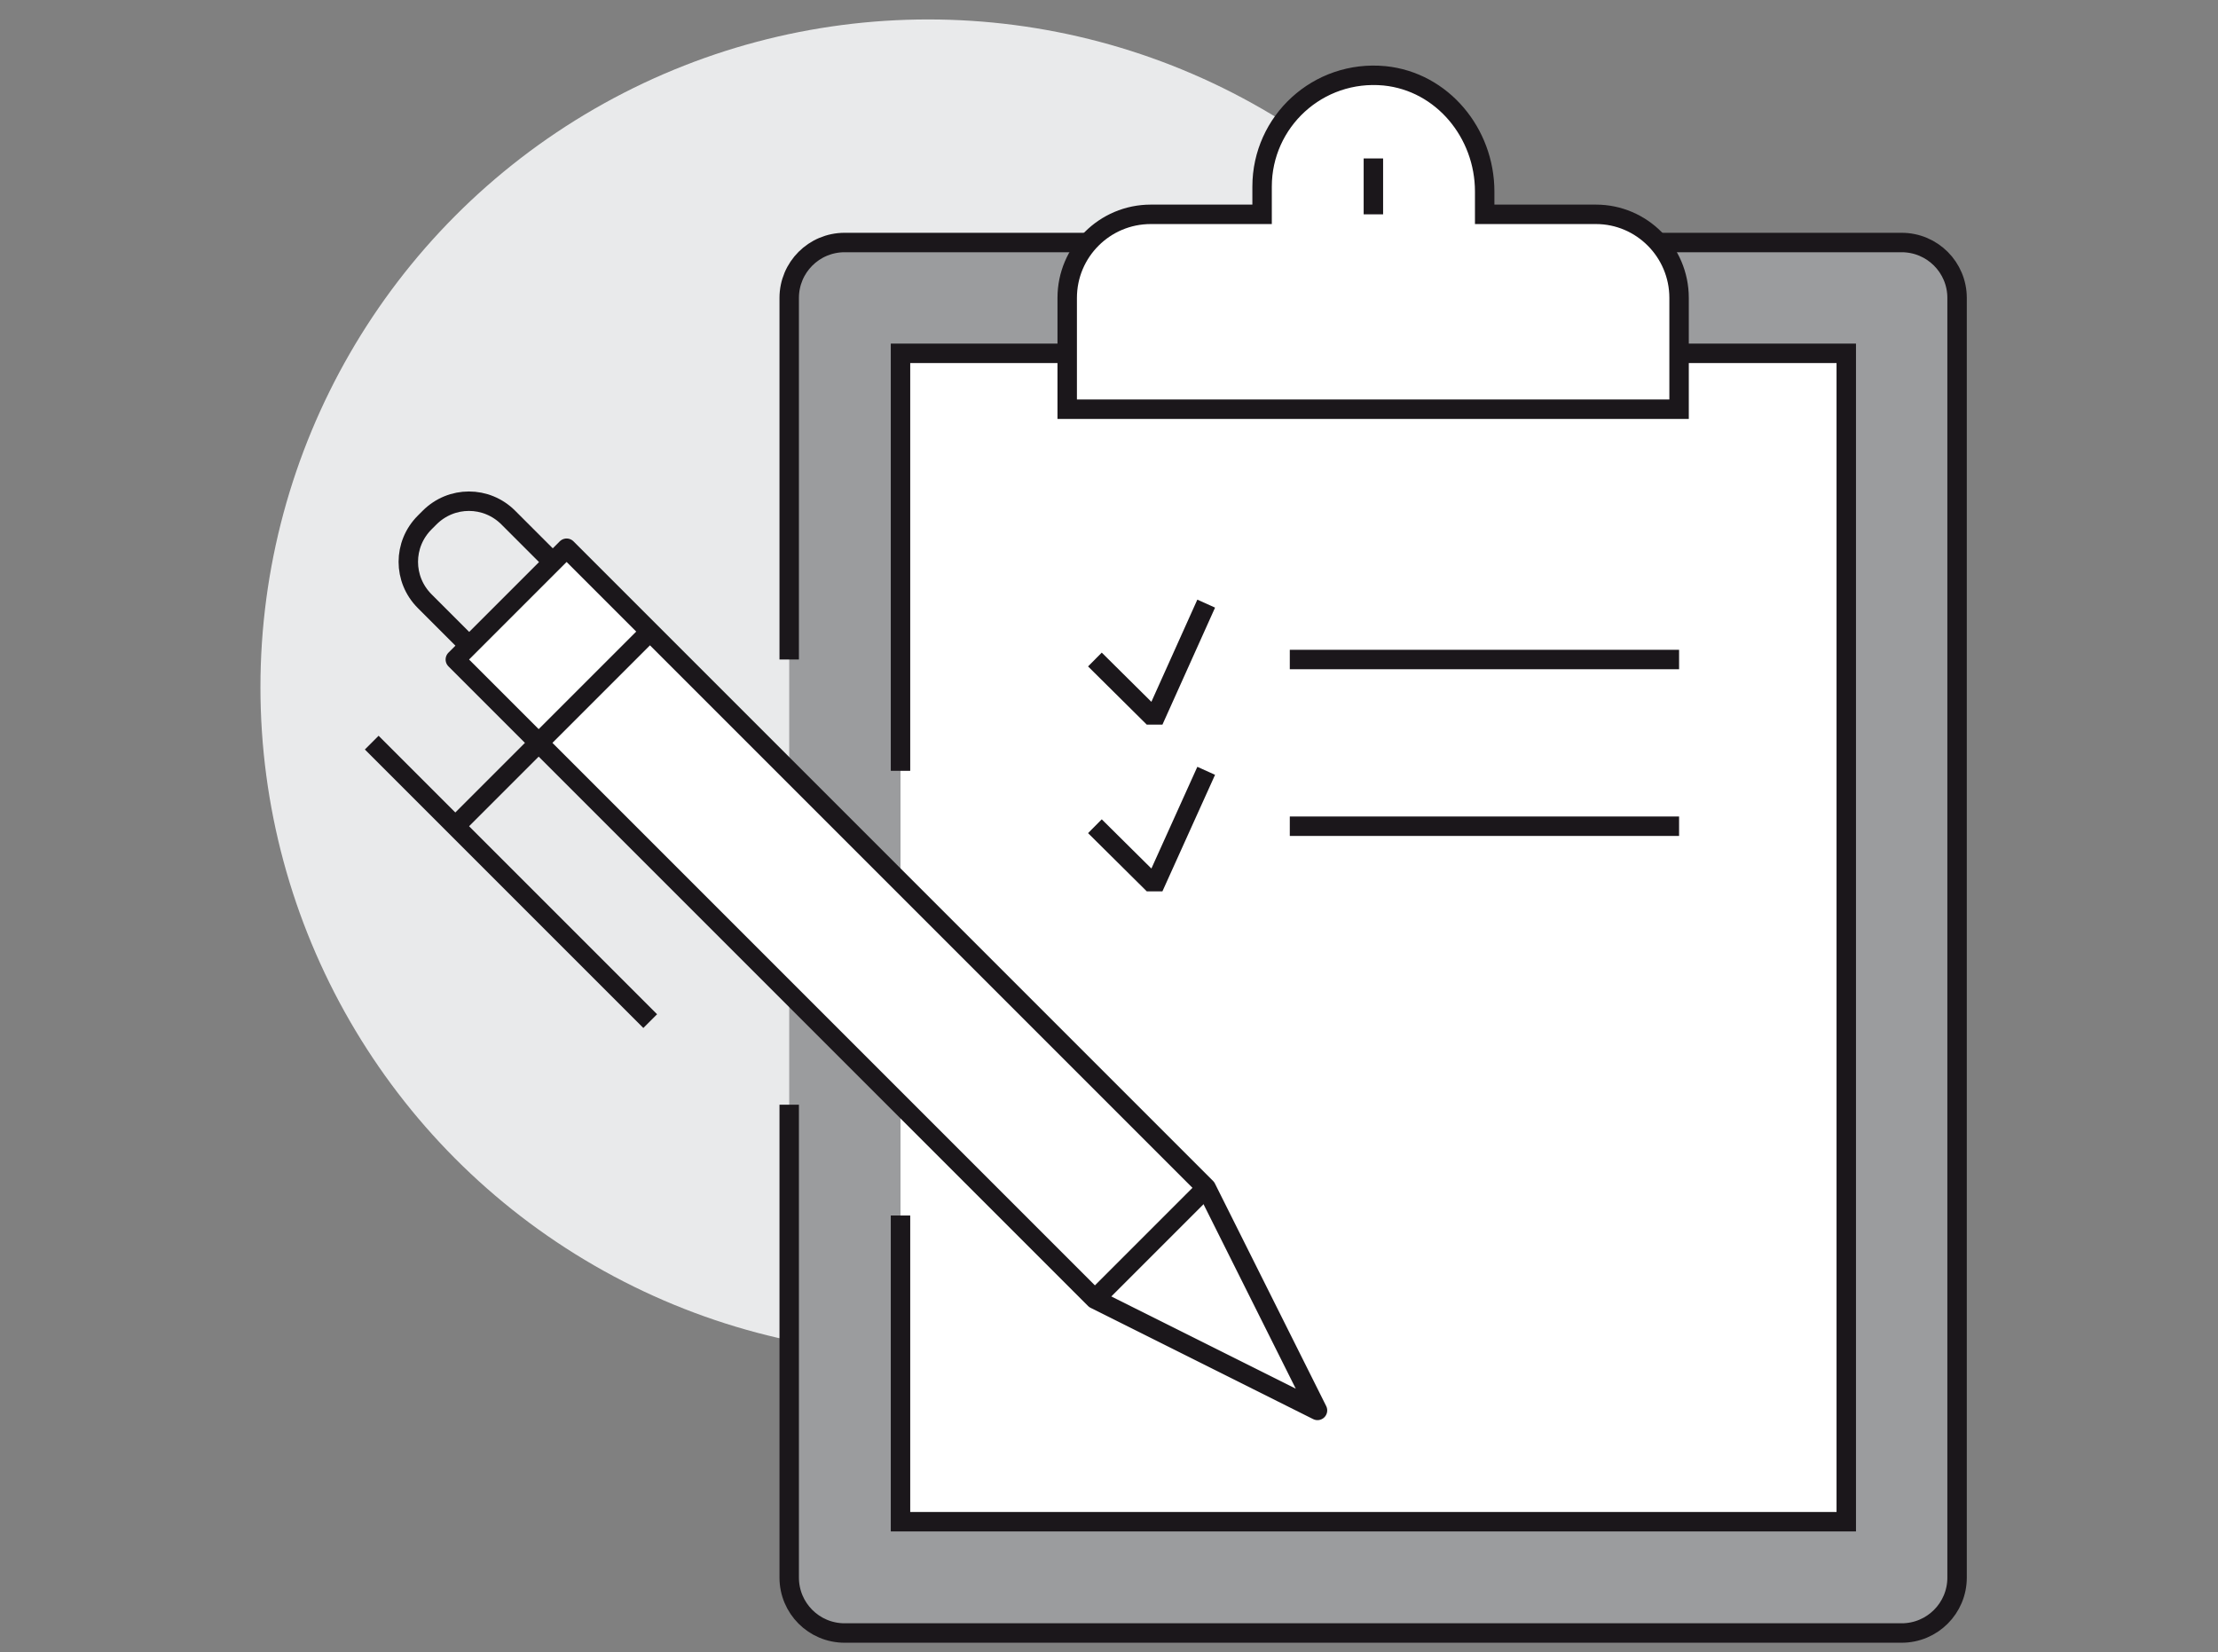
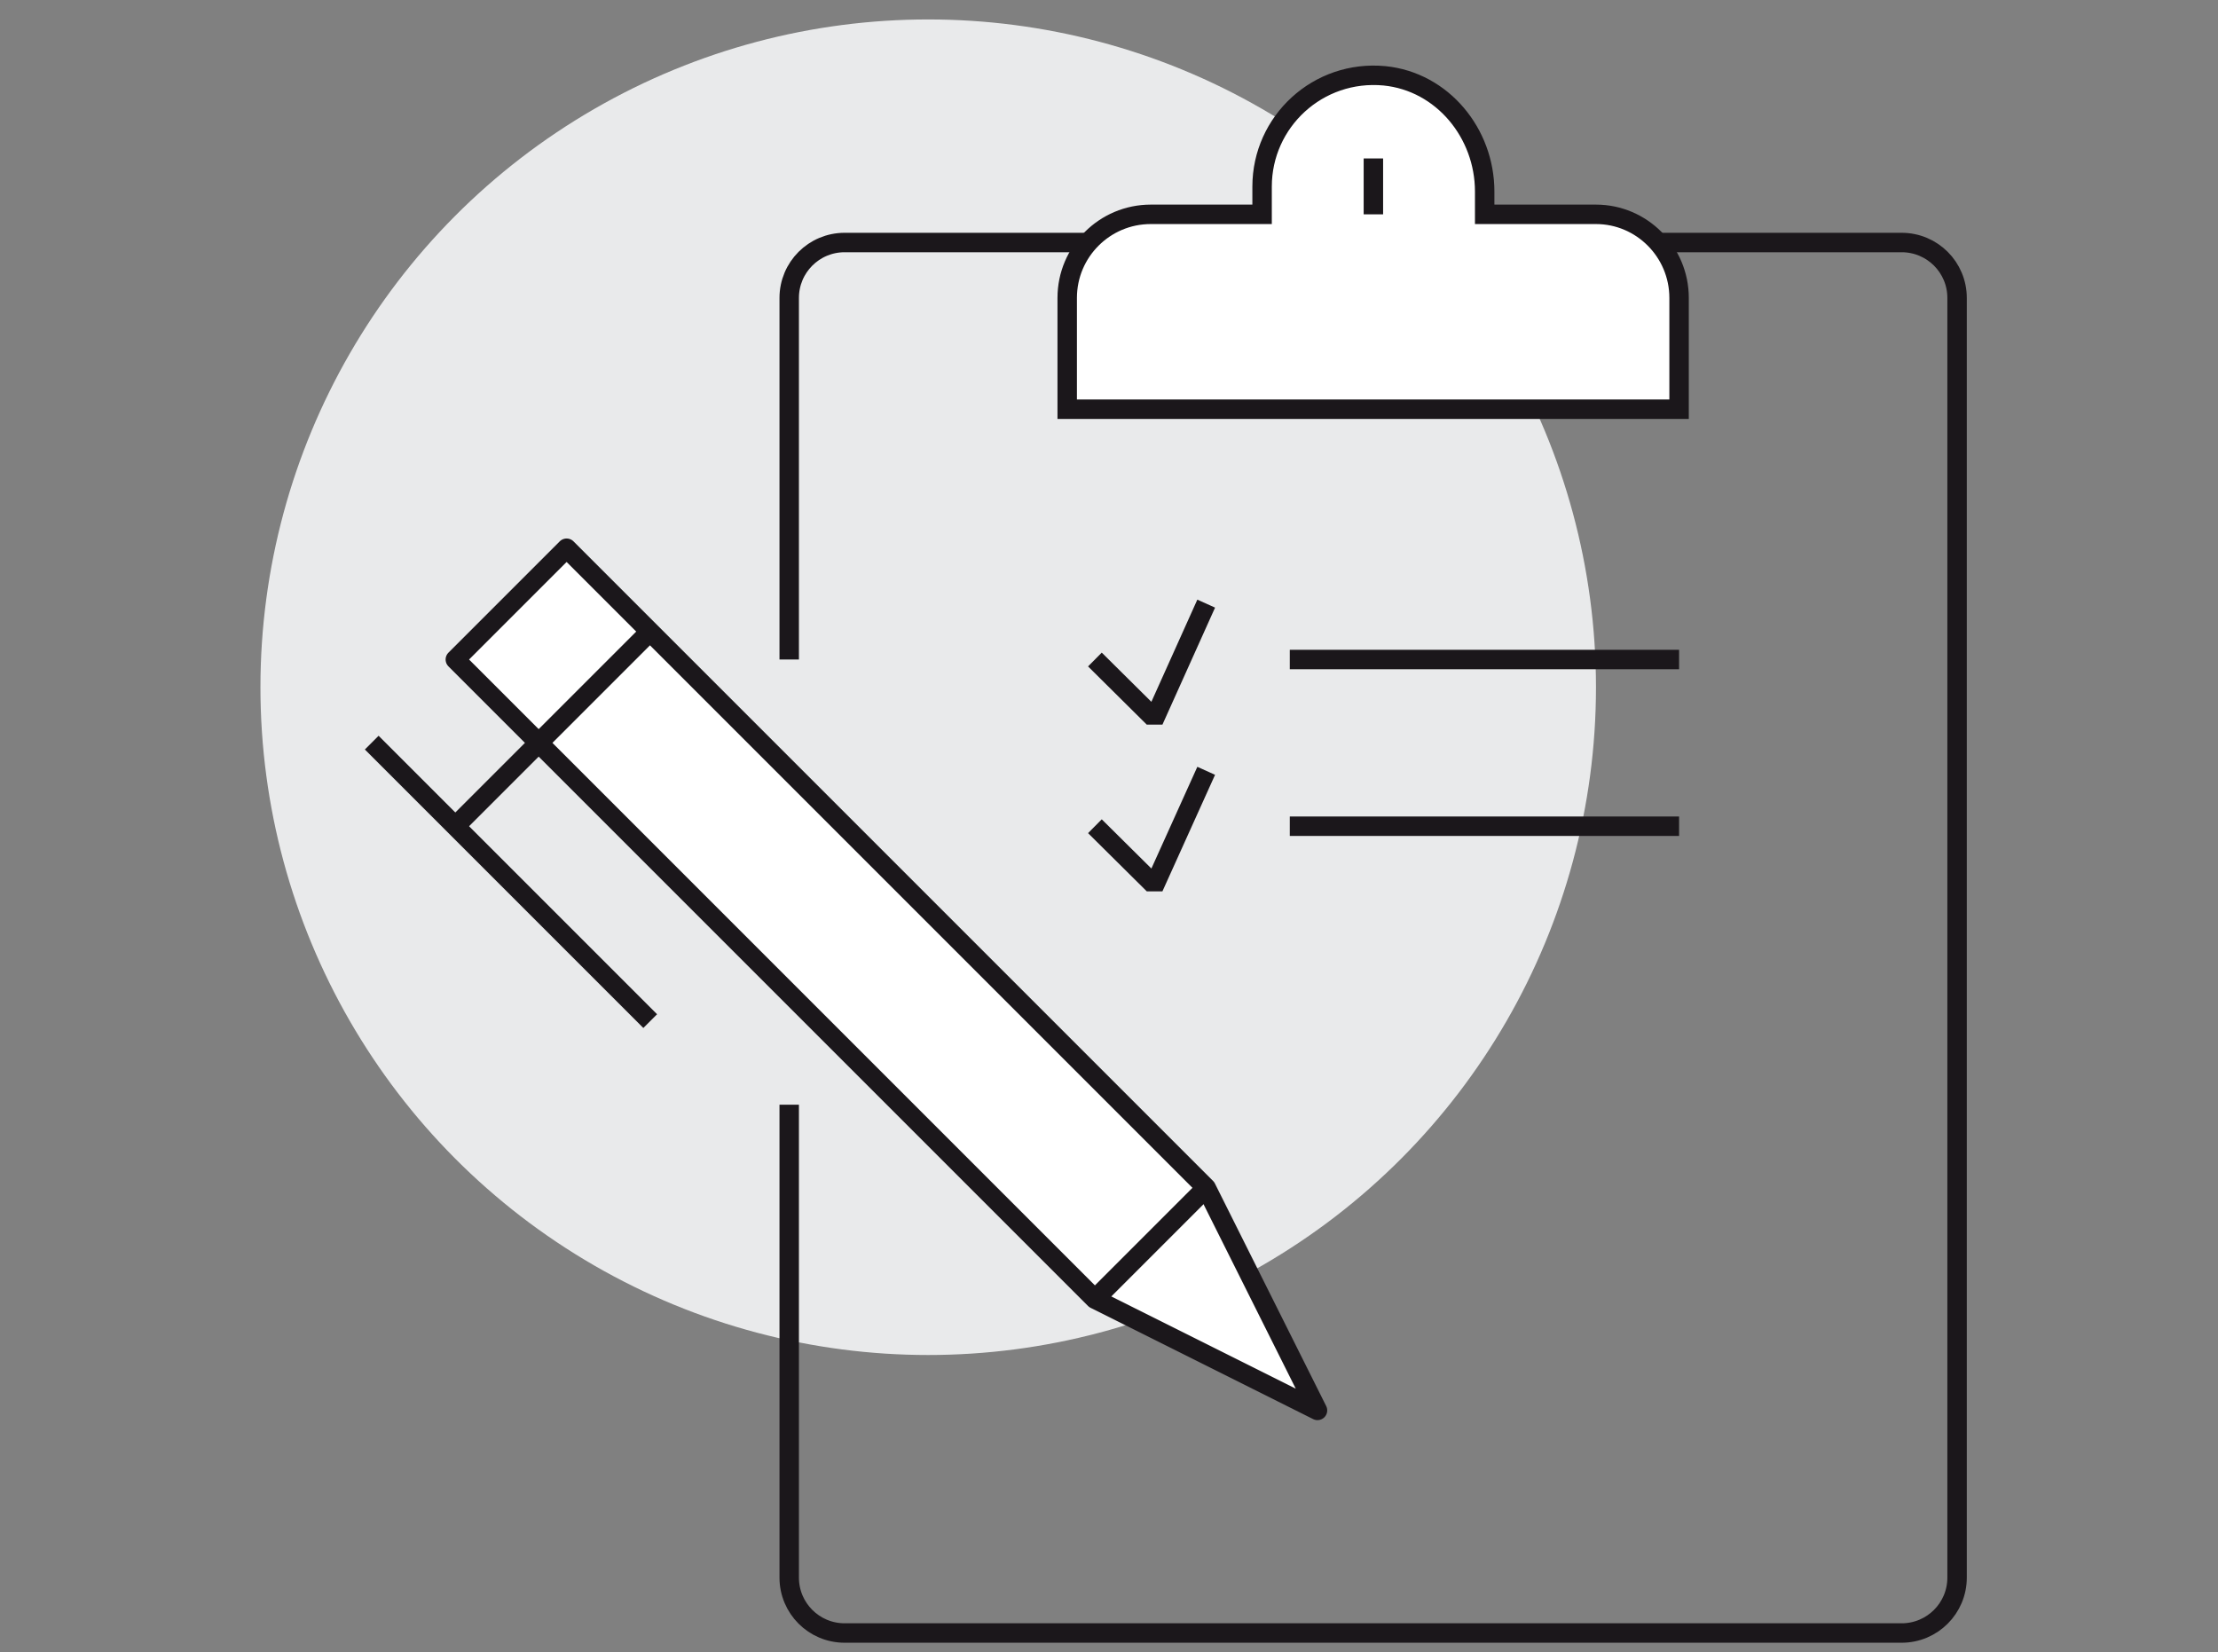
<svg xmlns="http://www.w3.org/2000/svg" version="1.1" width="200" height="149">
  <rect width="100%" height="100%" fill="#808080" stroke="none" />
  <svg version="1.1" id="Ebene_1" x="0" y="0" viewBox="0 0 455 340" style="enable-background:new 0 0 455 340;" xml:space="preserve" width="200" height="149">
    <style type="text/css">
	.st0{fill:#E9EAEB;}
	.st1{fill:#9B9C9E;}
	.st2{fill:none;stroke:#1B171B;stroke-width:4;stroke-miterlimit:10;}
	.st3{fill:#FFFFFF;}
	.st4{fill:#FFFFFF;stroke:#1B171B;stroke-width:4;stroke-miterlimit:10;}
	.st5{fill:none;stroke:#1B171B;stroke-width:4;stroke-linejoin:round;stroke-miterlimit:10;}
	.st6{fill:#FFFFFF;stroke:#1B171B;stroke-width:4;stroke-linejoin:round;stroke-miterlimit:10;}
</style>
    <g>
      <circle class="st0" cx="190.3" cy="141.4" r="137.4" />
-       <path class="st1" d="M390.6,49.8H173.1c-6.3,0-11.4,5.1-11.4,11.4v263.3c0,6.3,5.1,11.4,11.4,11.4h217.5c6.3,0,11.4-5.1,11.4-11.4   V61.3C402.1,54.9,396.9,49.8,390.6,49.8z" />
      <path class="st2" d="M161.7,135.7V61.3c0-6.3,5.1-11.4,11.4-11.4h217.5c6.3,0,11.4,5.1,11.4,11.4v263.3c0,6.3-5.1,11.4-11.4,11.4   H173.1c-6.3,0-11.4-5.1-11.4-11.4v-97.3" />
-       <rect x="184.6" y="72.7" class="st3" width="194.6" height="240.4" />
      <line class="st2" x1="264.7" y1="135.7" x2="344.8" y2="135.7" />
      <line class="st2" x1="264.7" y1="170" x2="344.8" y2="170" />
      <polyline class="st2" points="247.5,124.2 237.2,147.1 236.1,147.1 236.1,147.1 224.6,135.7  " />
      <polyline class="st2" points="247.5,158.6 237.2,181.4 236.1,181.4 236.1,181.4 224.6,170  " />
-       <polyline class="st2" points="184.6,158.6 184.6,72.7 379.2,72.7 379.2,313.1 184.6,313.1 184.6,250.1  " />
      <g>
        <path class="st4" d="M327.7,44.1h-22.9v-4.7c0-12-8.7-22.6-20.6-23.8C270.5,14.3,259,25,259,38.4v5.7h-22.9    c-9.5,0-17.2,7.7-17.2,17.2v22.9h125.9V61.3C344.8,51.8,337.1,44.1,327.7,44.1z" />
        <line class="st2" x1="281.9" y1="32.6" x2="281.9" y2="44.1" />
      </g>
      <g>
-         <path class="st5" d="M113,115.6l-9.1-9.1c-4.5-4.5-11.7-4.5-16.2,0l-1,1c-4.5,4.5-4.5,11.7,0,16.2l9.1,9.1" />
        <polygon class="st6" points="93,135.7 224.6,267.3 270.4,290.2 247.5,244.4 115.9,112.8   " />
        <line class="st6" x1="247.5" y1="244.4" x2="224.6" y2="267.3" />
        <line class="st5" x1="133.1" y1="129.9" x2="93" y2="170" />
        <line class="st5" x1="75.8" y1="152.8" x2="133.1" y2="210.1" />
      </g>
    </g>
  </svg>
</svg>